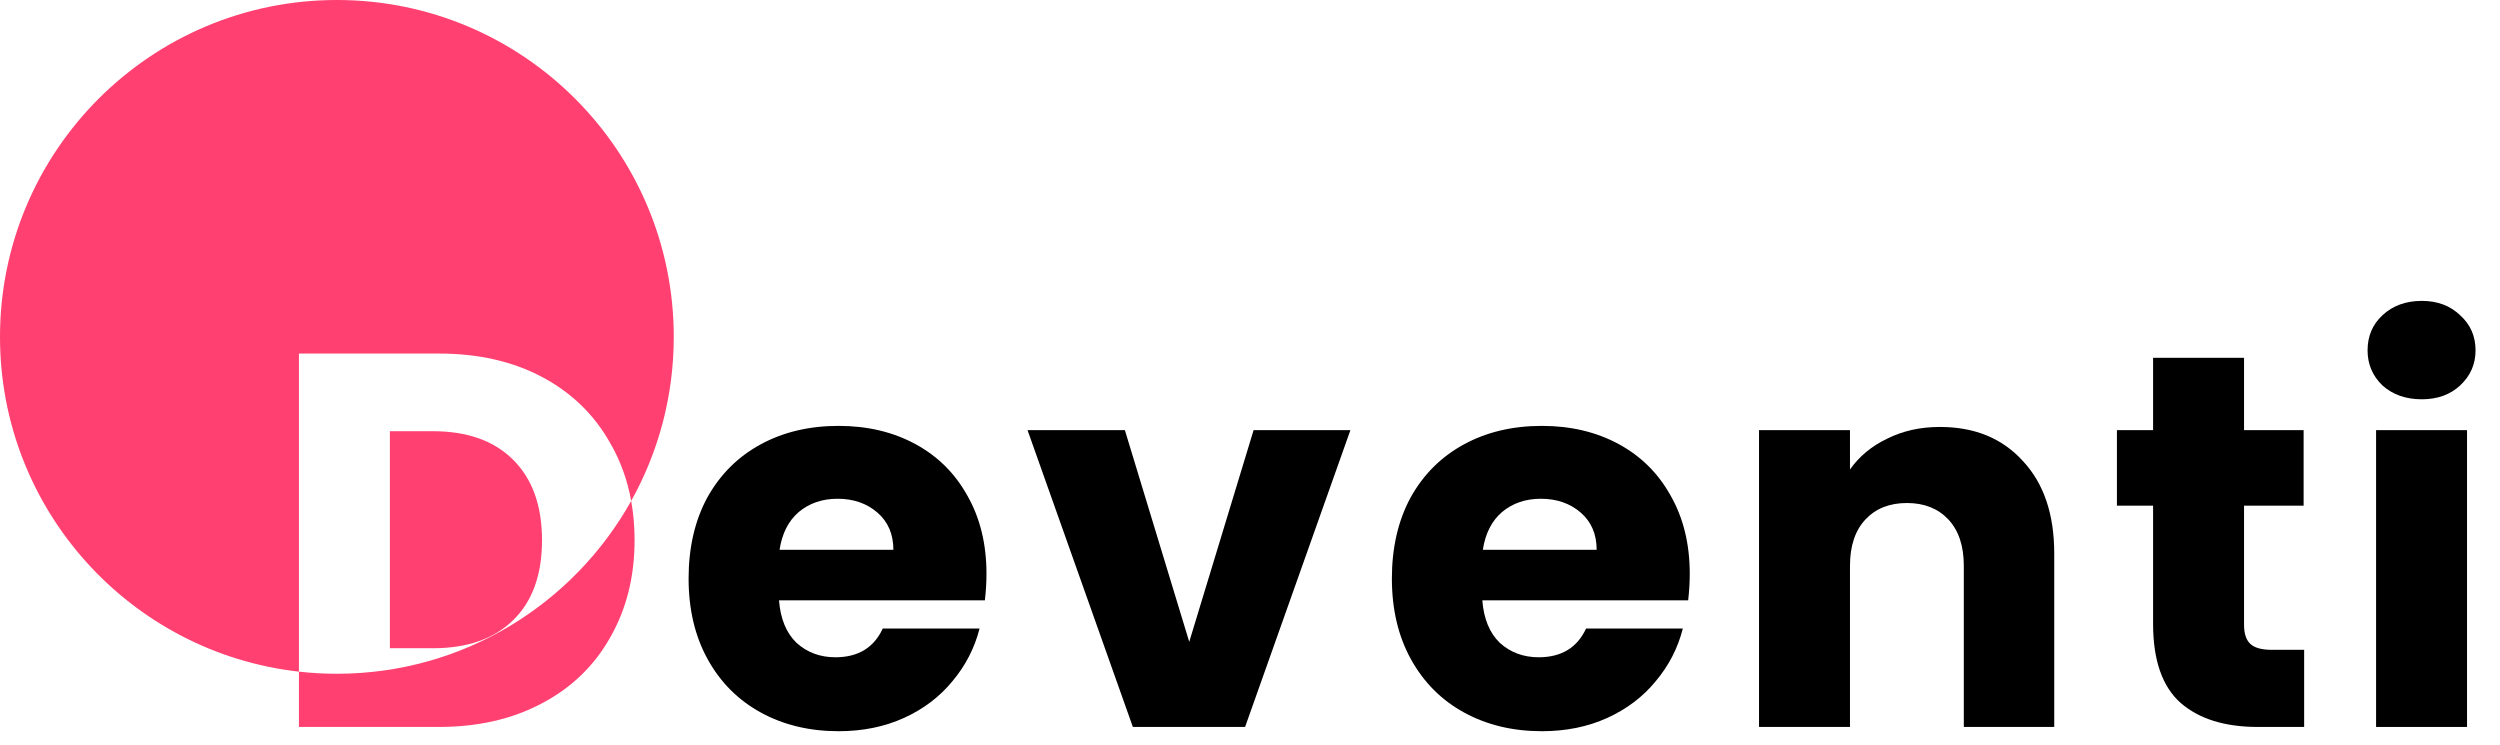
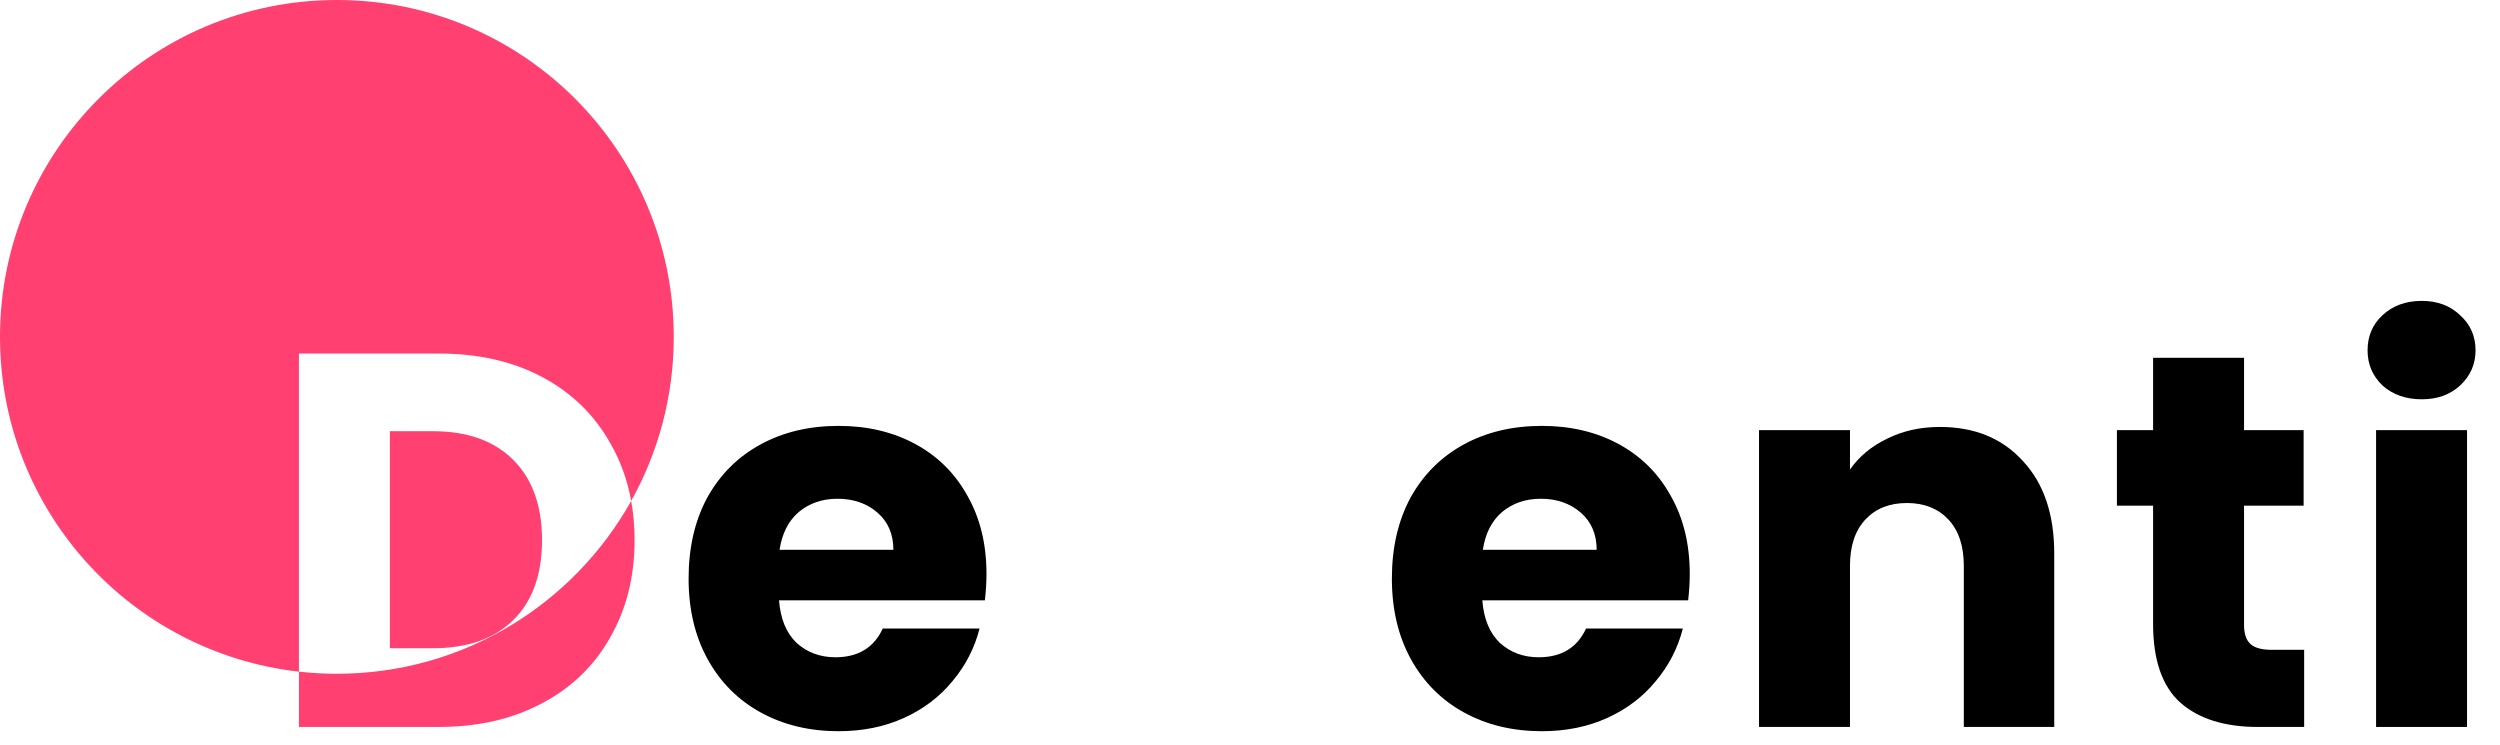
<svg xmlns="http://www.w3.org/2000/svg" width="141" height="42" viewBox="0 0 141 42" fill="none">
  <path fill-rule="evenodd" clip-rule="evenodd" d="M55.547 33.86C55.607 33.34 55.637 32.84 55.637 32.36C55.637 30.68 55.277 29.21 54.557 27.95C53.857 26.69 52.877 25.72 51.617 25.04C50.357 24.36 48.917 24.02 47.297 24.02C45.637 24.02 44.167 24.37 42.887 25.07C41.607 25.77 40.607 26.77 39.887 28.07C39.187 29.37 38.837 30.89 38.837 32.63C38.837 34.37 39.197 35.89 39.917 37.19C40.637 38.49 41.637 39.49 42.917 40.19C44.197 40.89 45.657 41.24 47.297 41.24C48.657 41.24 49.887 40.99 50.987 40.49C52.087 39.99 52.997 39.3 53.717 38.42C54.457 37.54 54.967 36.55 55.247 35.45H49.787C49.287 36.53 48.397 37.07 47.117 37.07C46.257 37.07 45.527 36.8 44.927 36.26C44.347 35.7 44.017 34.9 43.937 33.86H55.547ZM49.487 28.91C50.087 29.43 50.387 30.13 50.387 31.01H43.967C44.107 30.09 44.467 29.38 45.047 28.88C45.647 28.38 46.377 28.13 47.237 28.13C48.137 28.13 48.887 28.39 49.487 28.91Z" fill="black" />
-   <path d="M70.703 24.26L67.073 36.2L63.443 24.26H57.953L63.893 41H70.223L76.163 24.26H70.703Z" fill="black" />
  <path fill-rule="evenodd" clip-rule="evenodd" d="M95.213 33.86C95.272 33.34 95.302 32.84 95.302 32.36C95.302 30.68 94.942 29.21 94.222 27.95C93.522 26.69 92.543 25.72 91.282 25.04C90.022 24.36 88.582 24.02 86.963 24.02C85.302 24.02 83.832 24.37 82.552 25.07C81.272 25.77 80.272 26.77 79.552 28.07C78.853 29.37 78.502 30.89 78.502 32.63C78.502 34.37 78.862 35.89 79.582 37.19C80.302 38.49 81.302 39.49 82.582 40.19C83.862 40.89 85.323 41.24 86.963 41.24C88.323 41.24 89.552 40.99 90.653 40.49C91.752 39.99 92.662 39.3 93.382 38.42C94.123 37.54 94.632 36.55 94.912 35.45H89.453C88.953 36.53 88.062 37.07 86.782 37.07C85.922 37.07 85.192 36.8 84.593 36.26C84.013 35.7 83.683 34.9 83.603 33.86H95.213ZM89.153 28.91C89.752 29.43 90.052 30.13 90.052 31.01H83.632C83.772 30.09 84.132 29.38 84.713 28.88C85.312 28.38 86.043 28.13 86.903 28.13C87.802 28.13 88.552 28.39 89.153 28.91Z" fill="black" />
  <path d="M114.089 26C112.929 24.72 111.369 24.08 109.409 24.08C108.309 24.08 107.319 24.3 106.439 24.74C105.559 25.16 104.859 25.74 104.339 26.48V24.26H99.209V41H104.339V31.91C104.339 30.79 104.629 29.92 105.209 29.3C105.789 28.68 106.569 28.37 107.549 28.37C108.529 28.37 109.309 28.68 109.889 29.3C110.469 29.92 110.759 30.79 110.759 31.91V41H115.859V31.22C115.859 29 115.269 27.26 114.089 26Z" fill="black" />
  <path d="M129.954 41V36.65H128.124C127.564 36.65 127.164 36.54 126.924 36.32C126.684 36.1 126.564 35.74 126.564 35.24V28.52H129.924V24.26H126.564V20.18H121.434V24.26H119.394V28.52H121.434V35.18C121.434 37.24 121.954 38.73 122.994 39.65C124.034 40.55 125.484 41 127.344 41H129.954Z" fill="black" />
  <path d="M134.371 21.74C134.951 22.26 135.691 22.52 136.591 22.52C137.471 22.52 138.191 22.26 138.751 21.74C139.331 21.2 139.621 20.54 139.621 19.76C139.621 18.96 139.331 18.3 138.751 17.78C138.191 17.24 137.471 16.97 136.591 16.97C135.691 16.97 134.951 17.24 134.371 17.78C133.811 18.3 133.531 18.96 133.531 19.76C133.531 20.54 133.811 21.2 134.371 21.74Z" fill="black" />
  <path d="M134.011 41H139.141V24.26H134.011V41Z" fill="black" />
  <path fill-rule="evenodd" clip-rule="evenodd" d="M35.599 28.252C37.128 25.514 38 22.359 38 19C38 8.507 29.493 0 19 0C8.507 0 0 8.507 0 19C0 28.77 7.374 36.818 16.86 37.881V19.94H24.75C26.97 19.94 28.91 20.38 30.57 21.26C32.23 22.14 33.51 23.38 34.41 24.98C34.988 25.972 35.384 27.063 35.599 28.252ZM28.95 34.97C27.87 36.03 26.36 36.56 24.42 36.56H21.99V24.32H24.42C26.36 24.32 27.87 24.86 28.95 25.94C30.03 27.02 30.57 28.53 30.57 30.47C30.57 32.41 30.03 33.91 28.95 34.97Z" fill="#FF4070" />
  <path d="M35.599 28.252C32.35 34.068 26.134 38 19 38C18.276 38 17.562 37.96 16.86 37.881V41H24.75C26.95 41 28.88 40.56 30.54 39.68C32.22 38.8 33.51 37.56 34.41 35.96C35.33 34.36 35.79 32.53 35.79 30.47C35.79 29.696 35.726 28.957 35.599 28.252Z" fill="#FF4070" />
</svg>